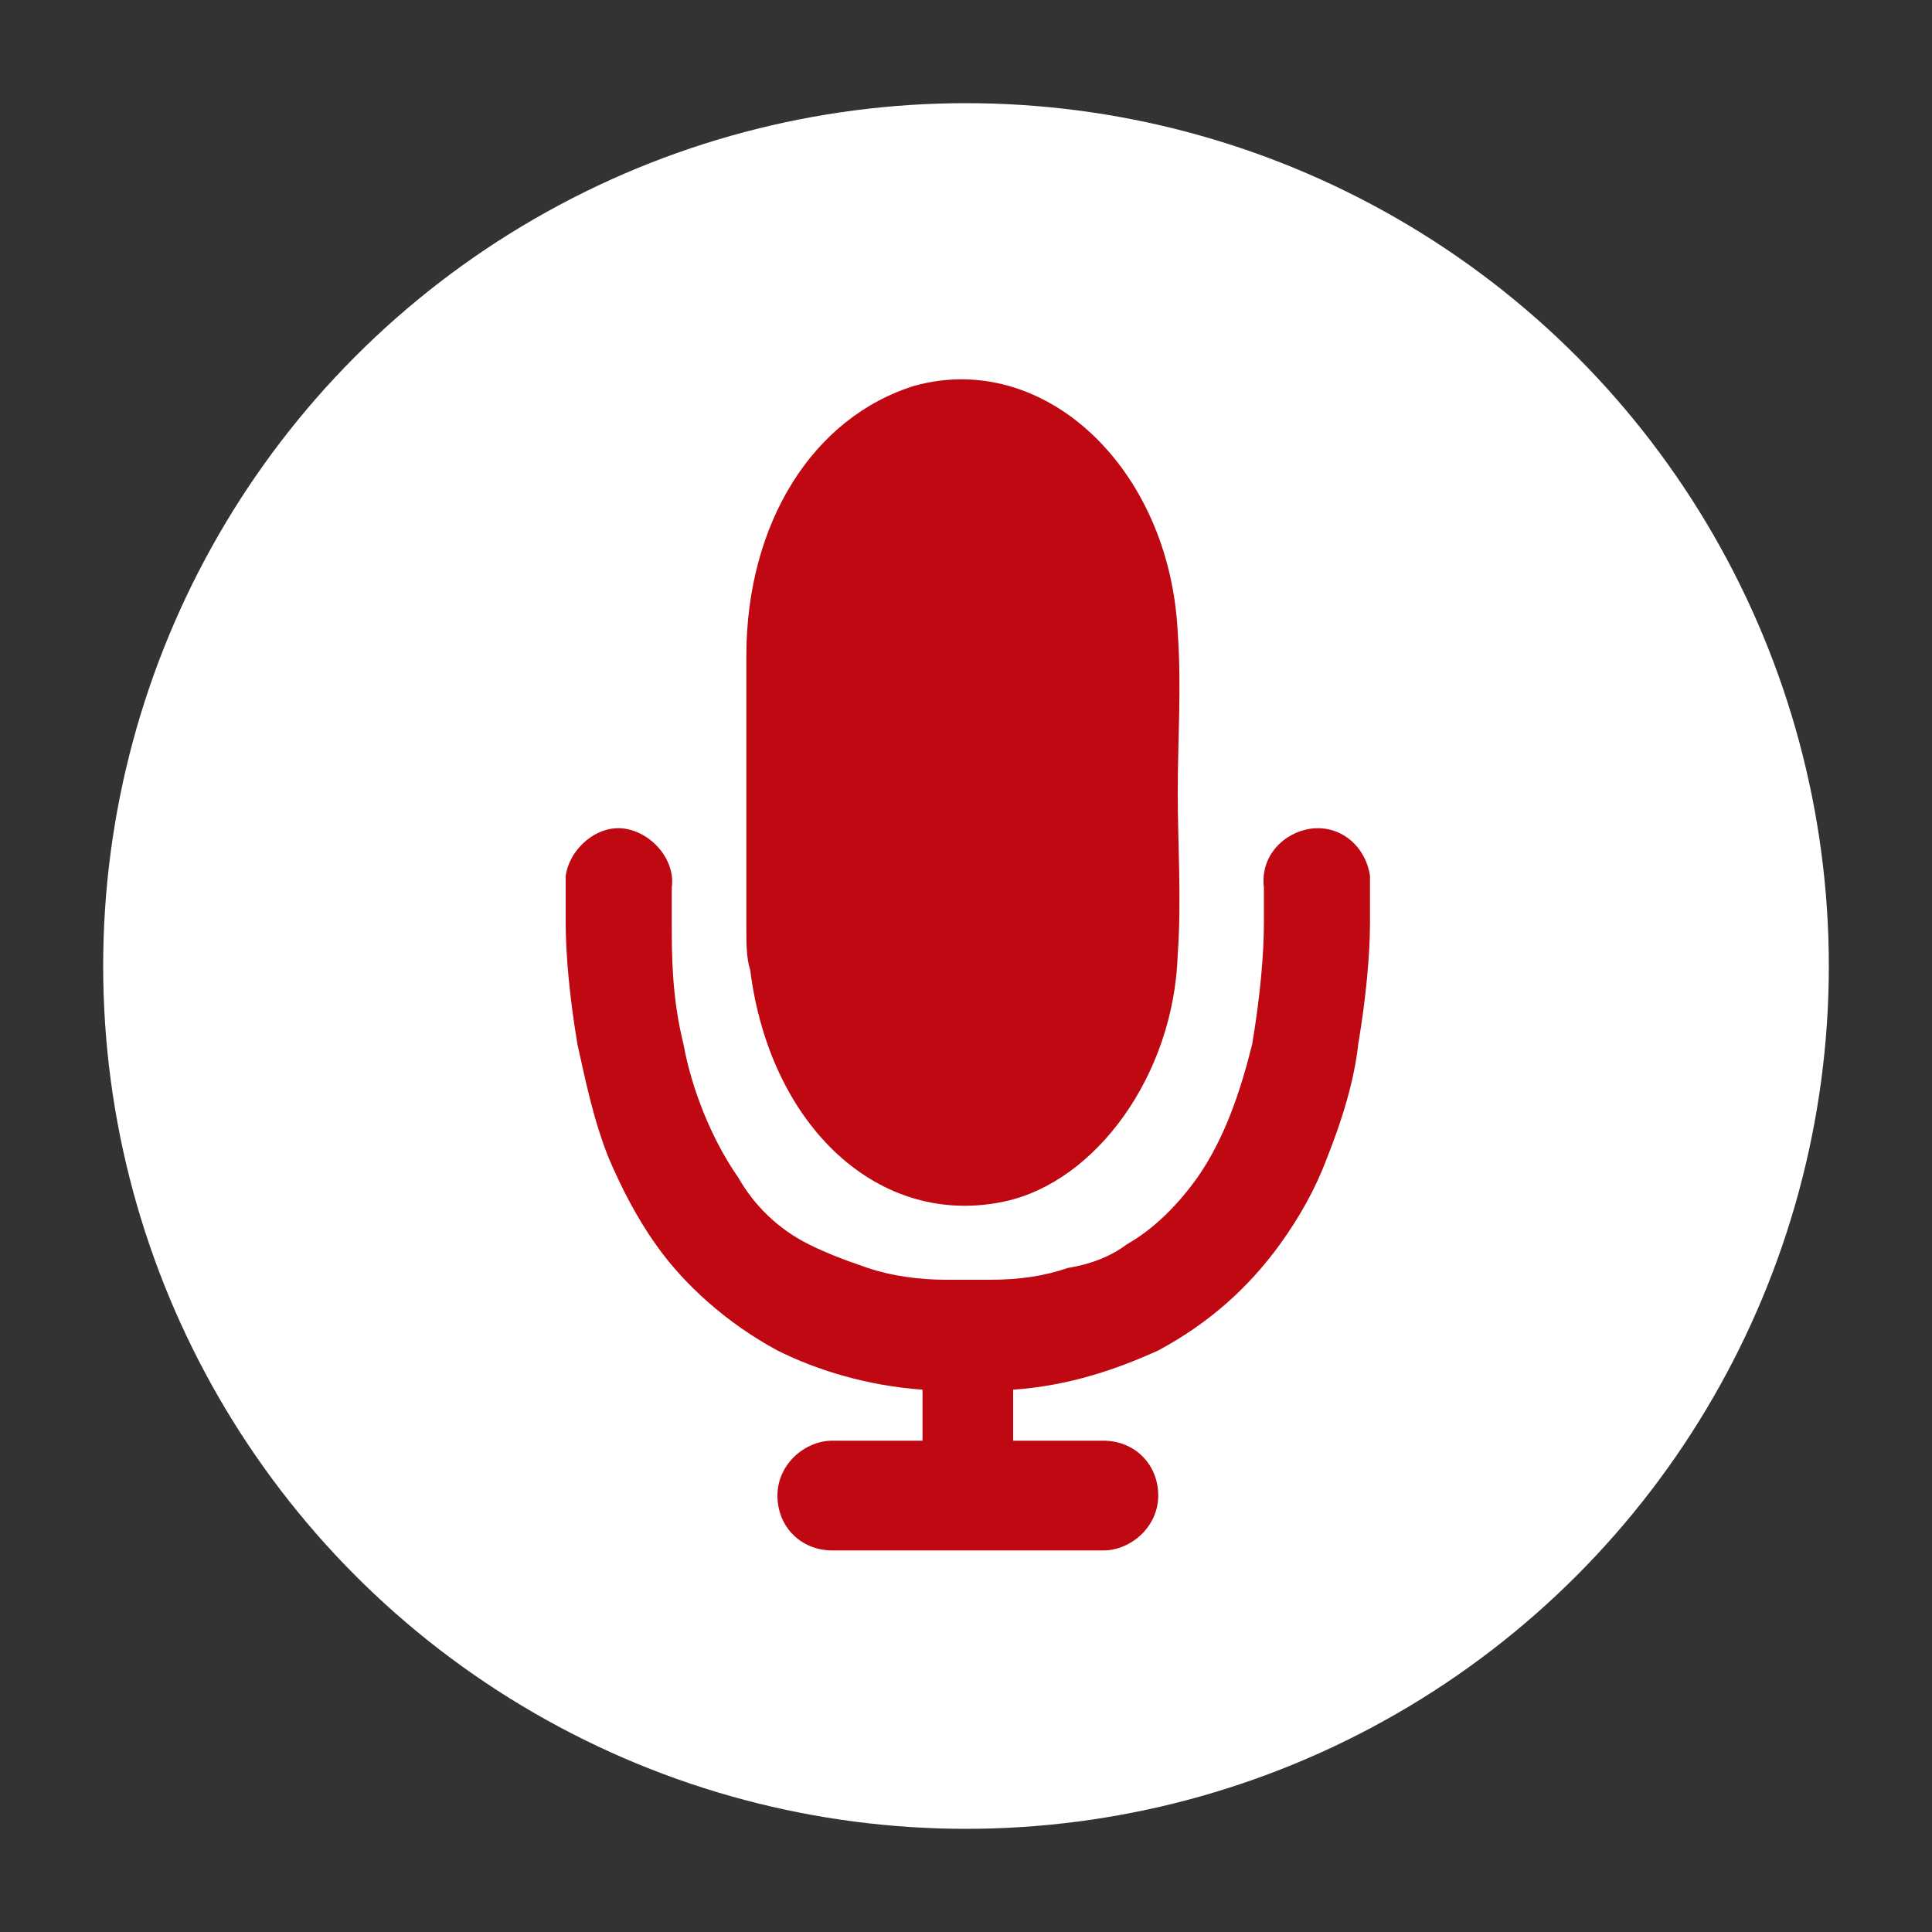
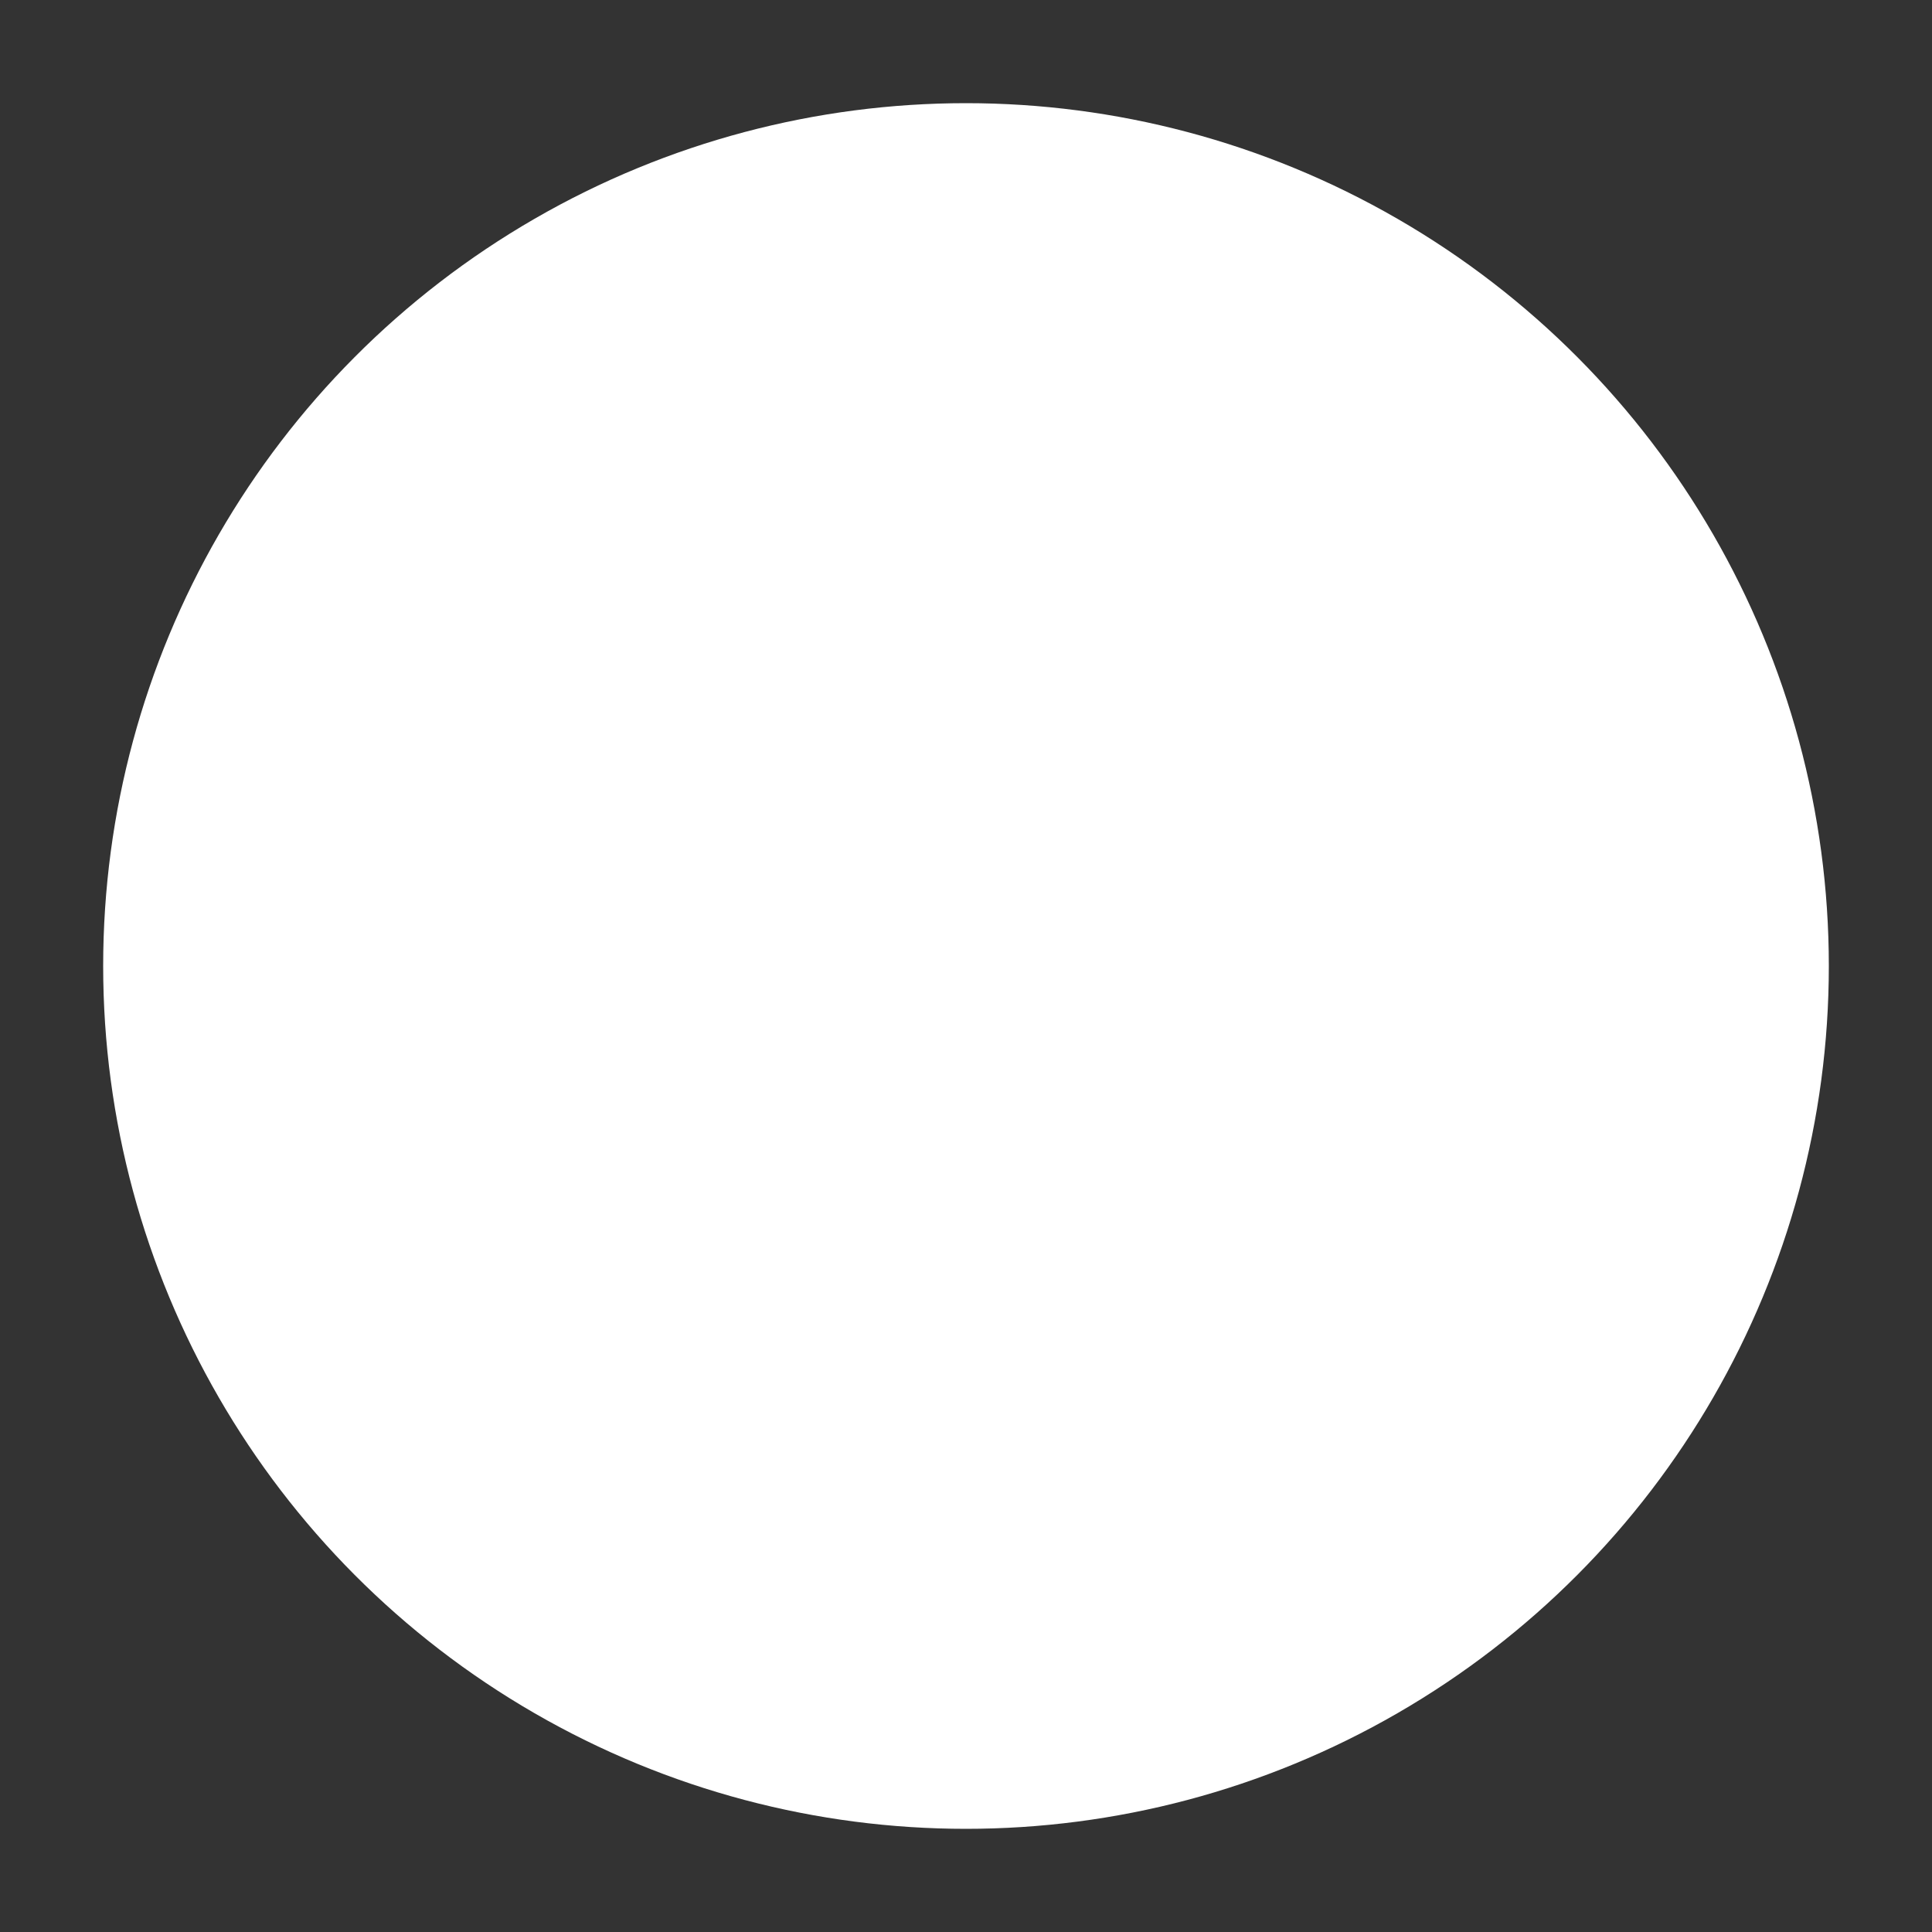
<svg xmlns="http://www.w3.org/2000/svg" id="Layer_1" data-name="Layer 1" viewBox="0 0 100 100">
  <rect x="0" y="0" width="100" height="100" fill="#333333" stroke="none" />
  <defs>
    <style>
      .cls-1 {
        fill: #fff;
      }

      .cls-2 {
        fill: #bf0811;
      }
    </style>
  </defs>
  <circle class="cls-1" cx="50" cy="50" r="44.66" />
  <g>
-     <path class="cls-2" d="m38.83,50.2c1.02,8.12,6.7,13.4,13.2,11.98,4.67-1.02,8.73-6.5,8.93-12.79.2-2.84,0-5.68,0-8.32h0c0-2.84.2-5.48,0-8.32-.41-8.53-6.9-14.62-13.6-12.79-5.28,1.62-8.73,7.11-8.73,14.01v14.01c0,.81,0,1.62.2,2.23Z" />
-     <path class="cls-2" d="m49.8,80.25h7.31c1.42,0,2.84-1.22,2.84-2.84s-1.22-2.84-2.84-2.84h-4.67v-2.64c2.84-.2,5.28-1.02,7.51-2.03,2.64-1.42,4.67-3.25,6.29-5.48,1.02-1.42,1.83-2.84,2.44-4.47.81-2.03,1.42-4.06,1.62-5.89.41-2.44.61-4.67.61-6.29v-2.44c-.2-1.42-1.42-2.64-3.05-2.44-1.42.2-2.64,1.42-2.44,3.05h0v1.83c0,1.62-.2,3.86-.61,6.29-.61,2.44-1.42,4.87-2.84,6.9-1.02,1.42-2.23,2.64-3.65,3.45-.81.61-1.83,1.02-3.05,1.22-1.22.41-2.44.61-4.06.61h-2.23c-1.42,0-2.84-.2-4.06-.61-1.22-.41-2.23-.81-3.05-1.22-1.62-.81-2.84-2.03-3.65-3.45-1.42-2.03-2.44-4.67-2.84-6.9-.61-2.44-.61-4.67-.61-6.29v-1.83h0c.2-1.42-1.02-2.84-2.44-3.05s-2.84,1.02-3.05,2.44v2.44c0,1.62.2,3.86.61,6.29.41,1.83.81,3.86,1.62,5.89.61,1.42,1.42,3.05,2.44,4.47,1.42,2.03,3.65,4.06,6.29,5.48,2.03,1.02,4.67,1.83,7.51,2.03v2.64h-4.67c-1.42,0-2.84,1.22-2.84,2.84s1.22,2.84,2.84,2.84h6.7" />
-   </g>
+     </g>
</svg>